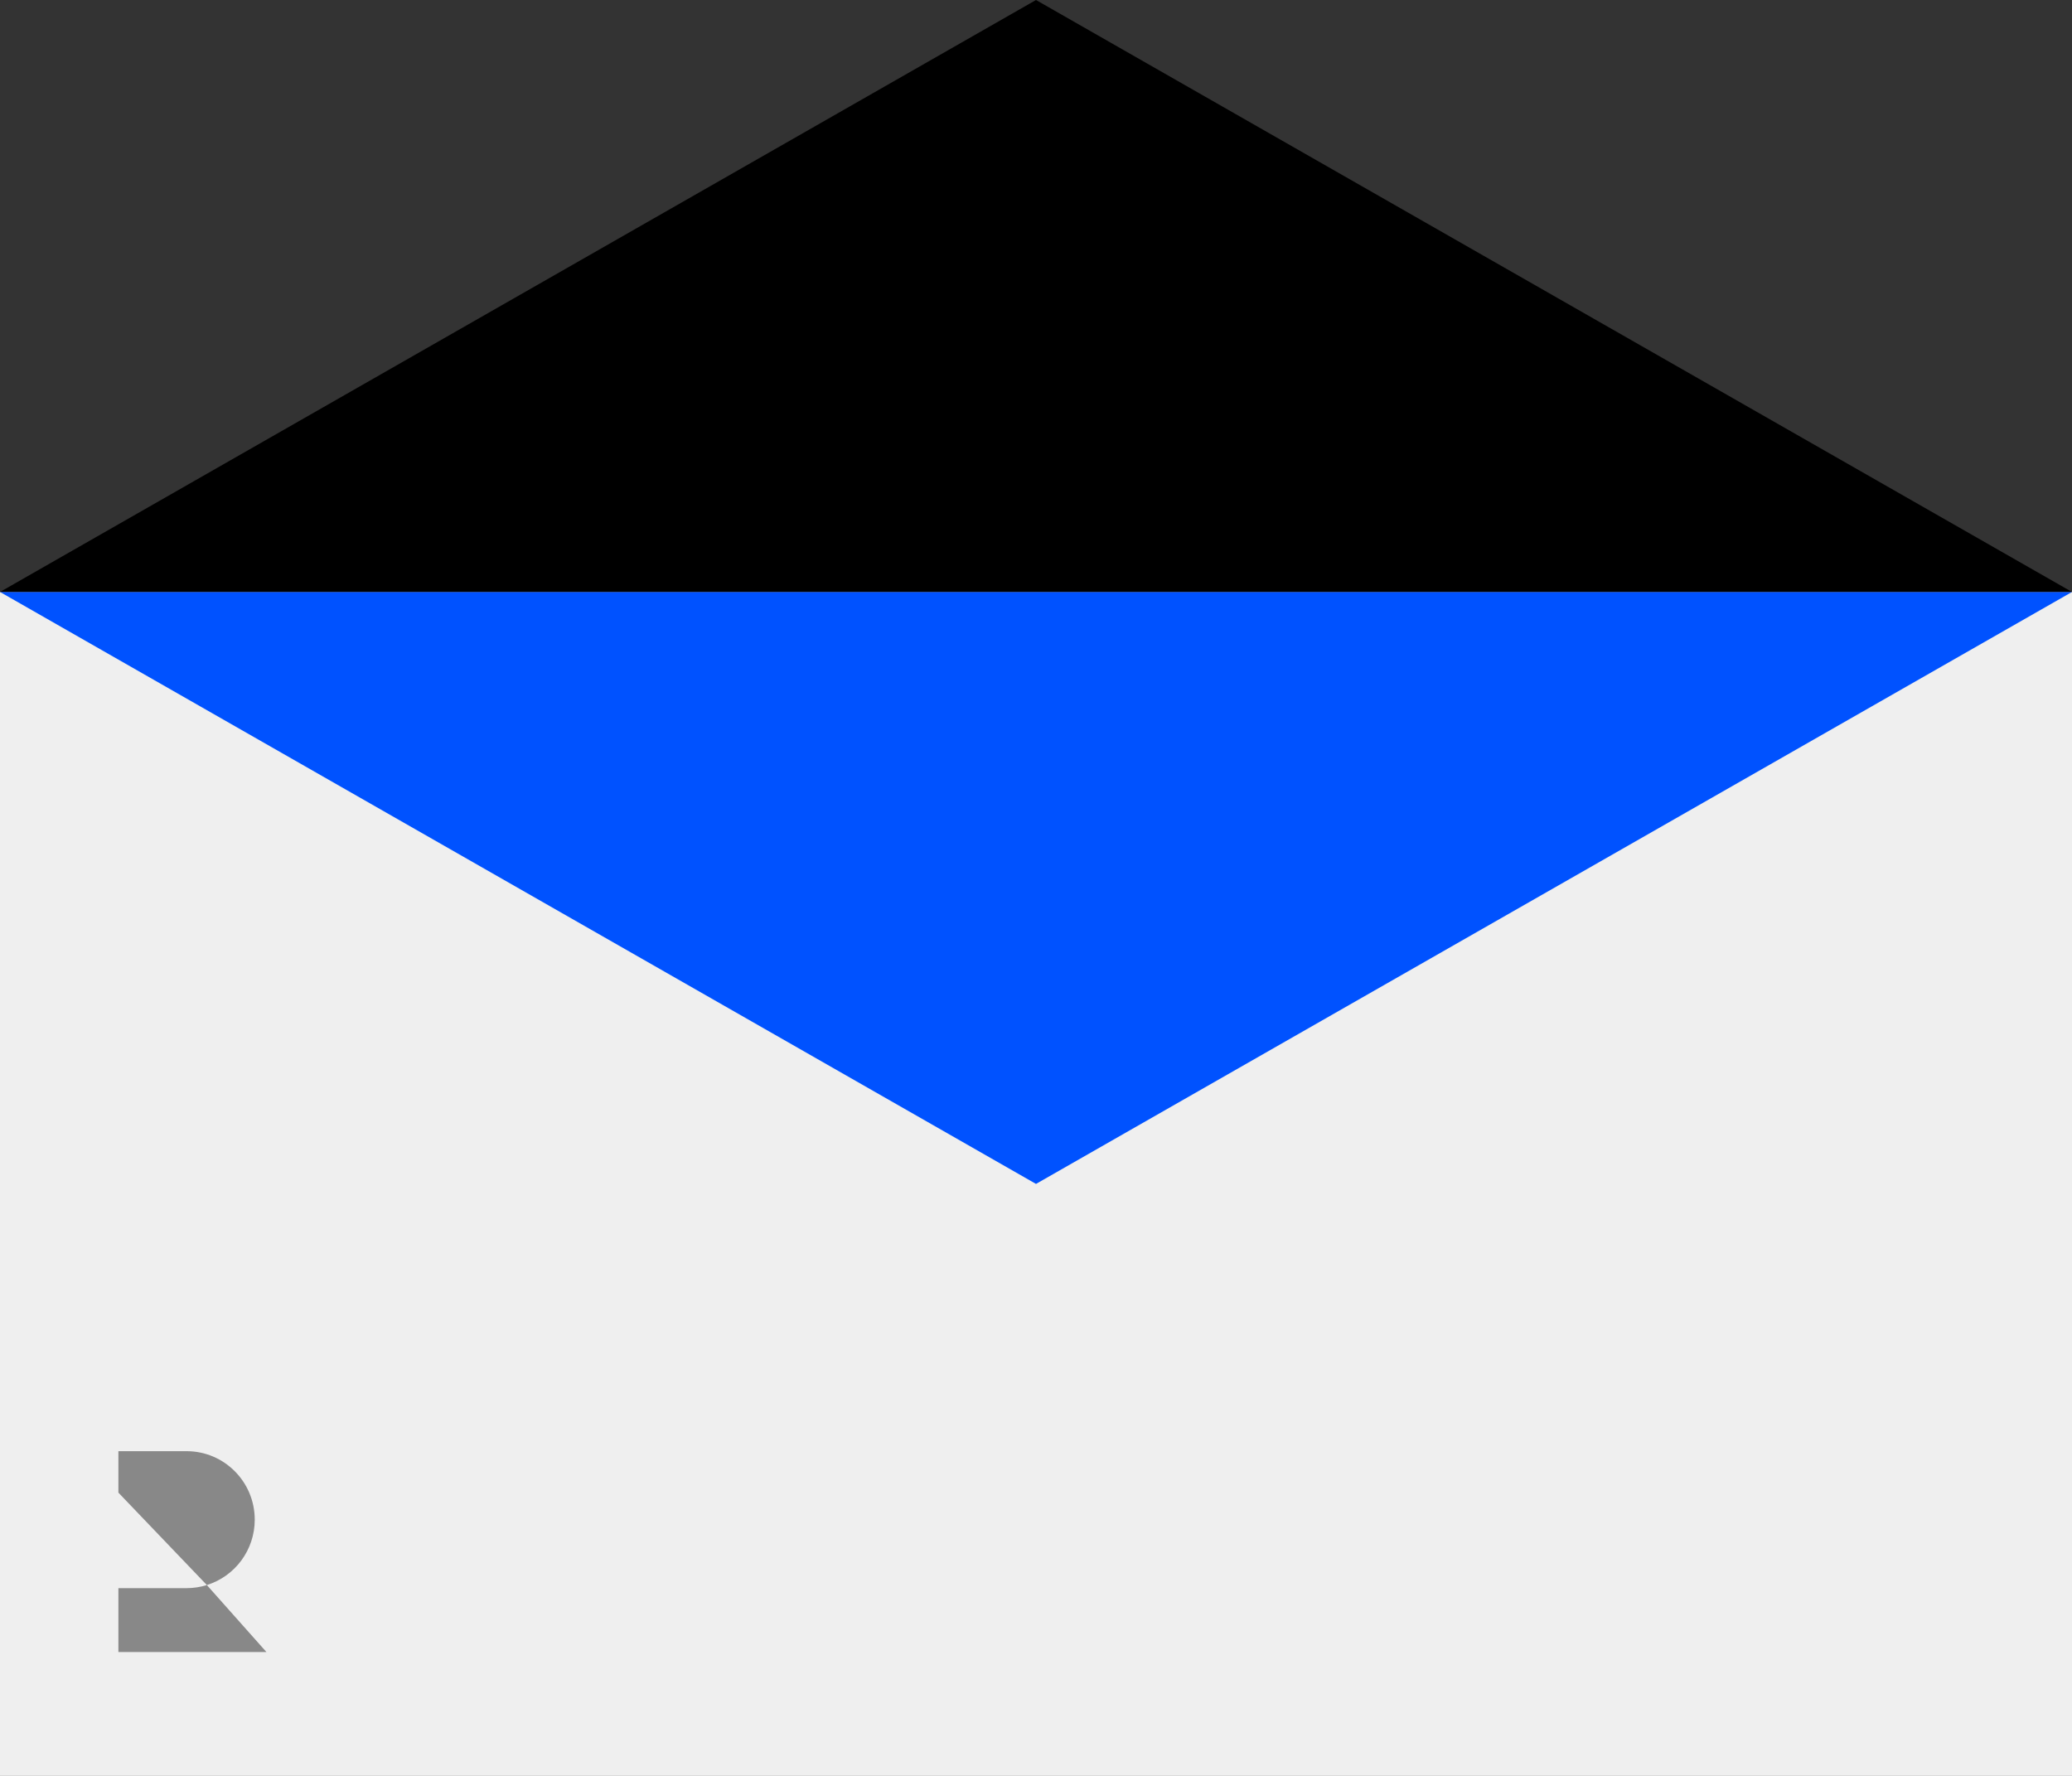
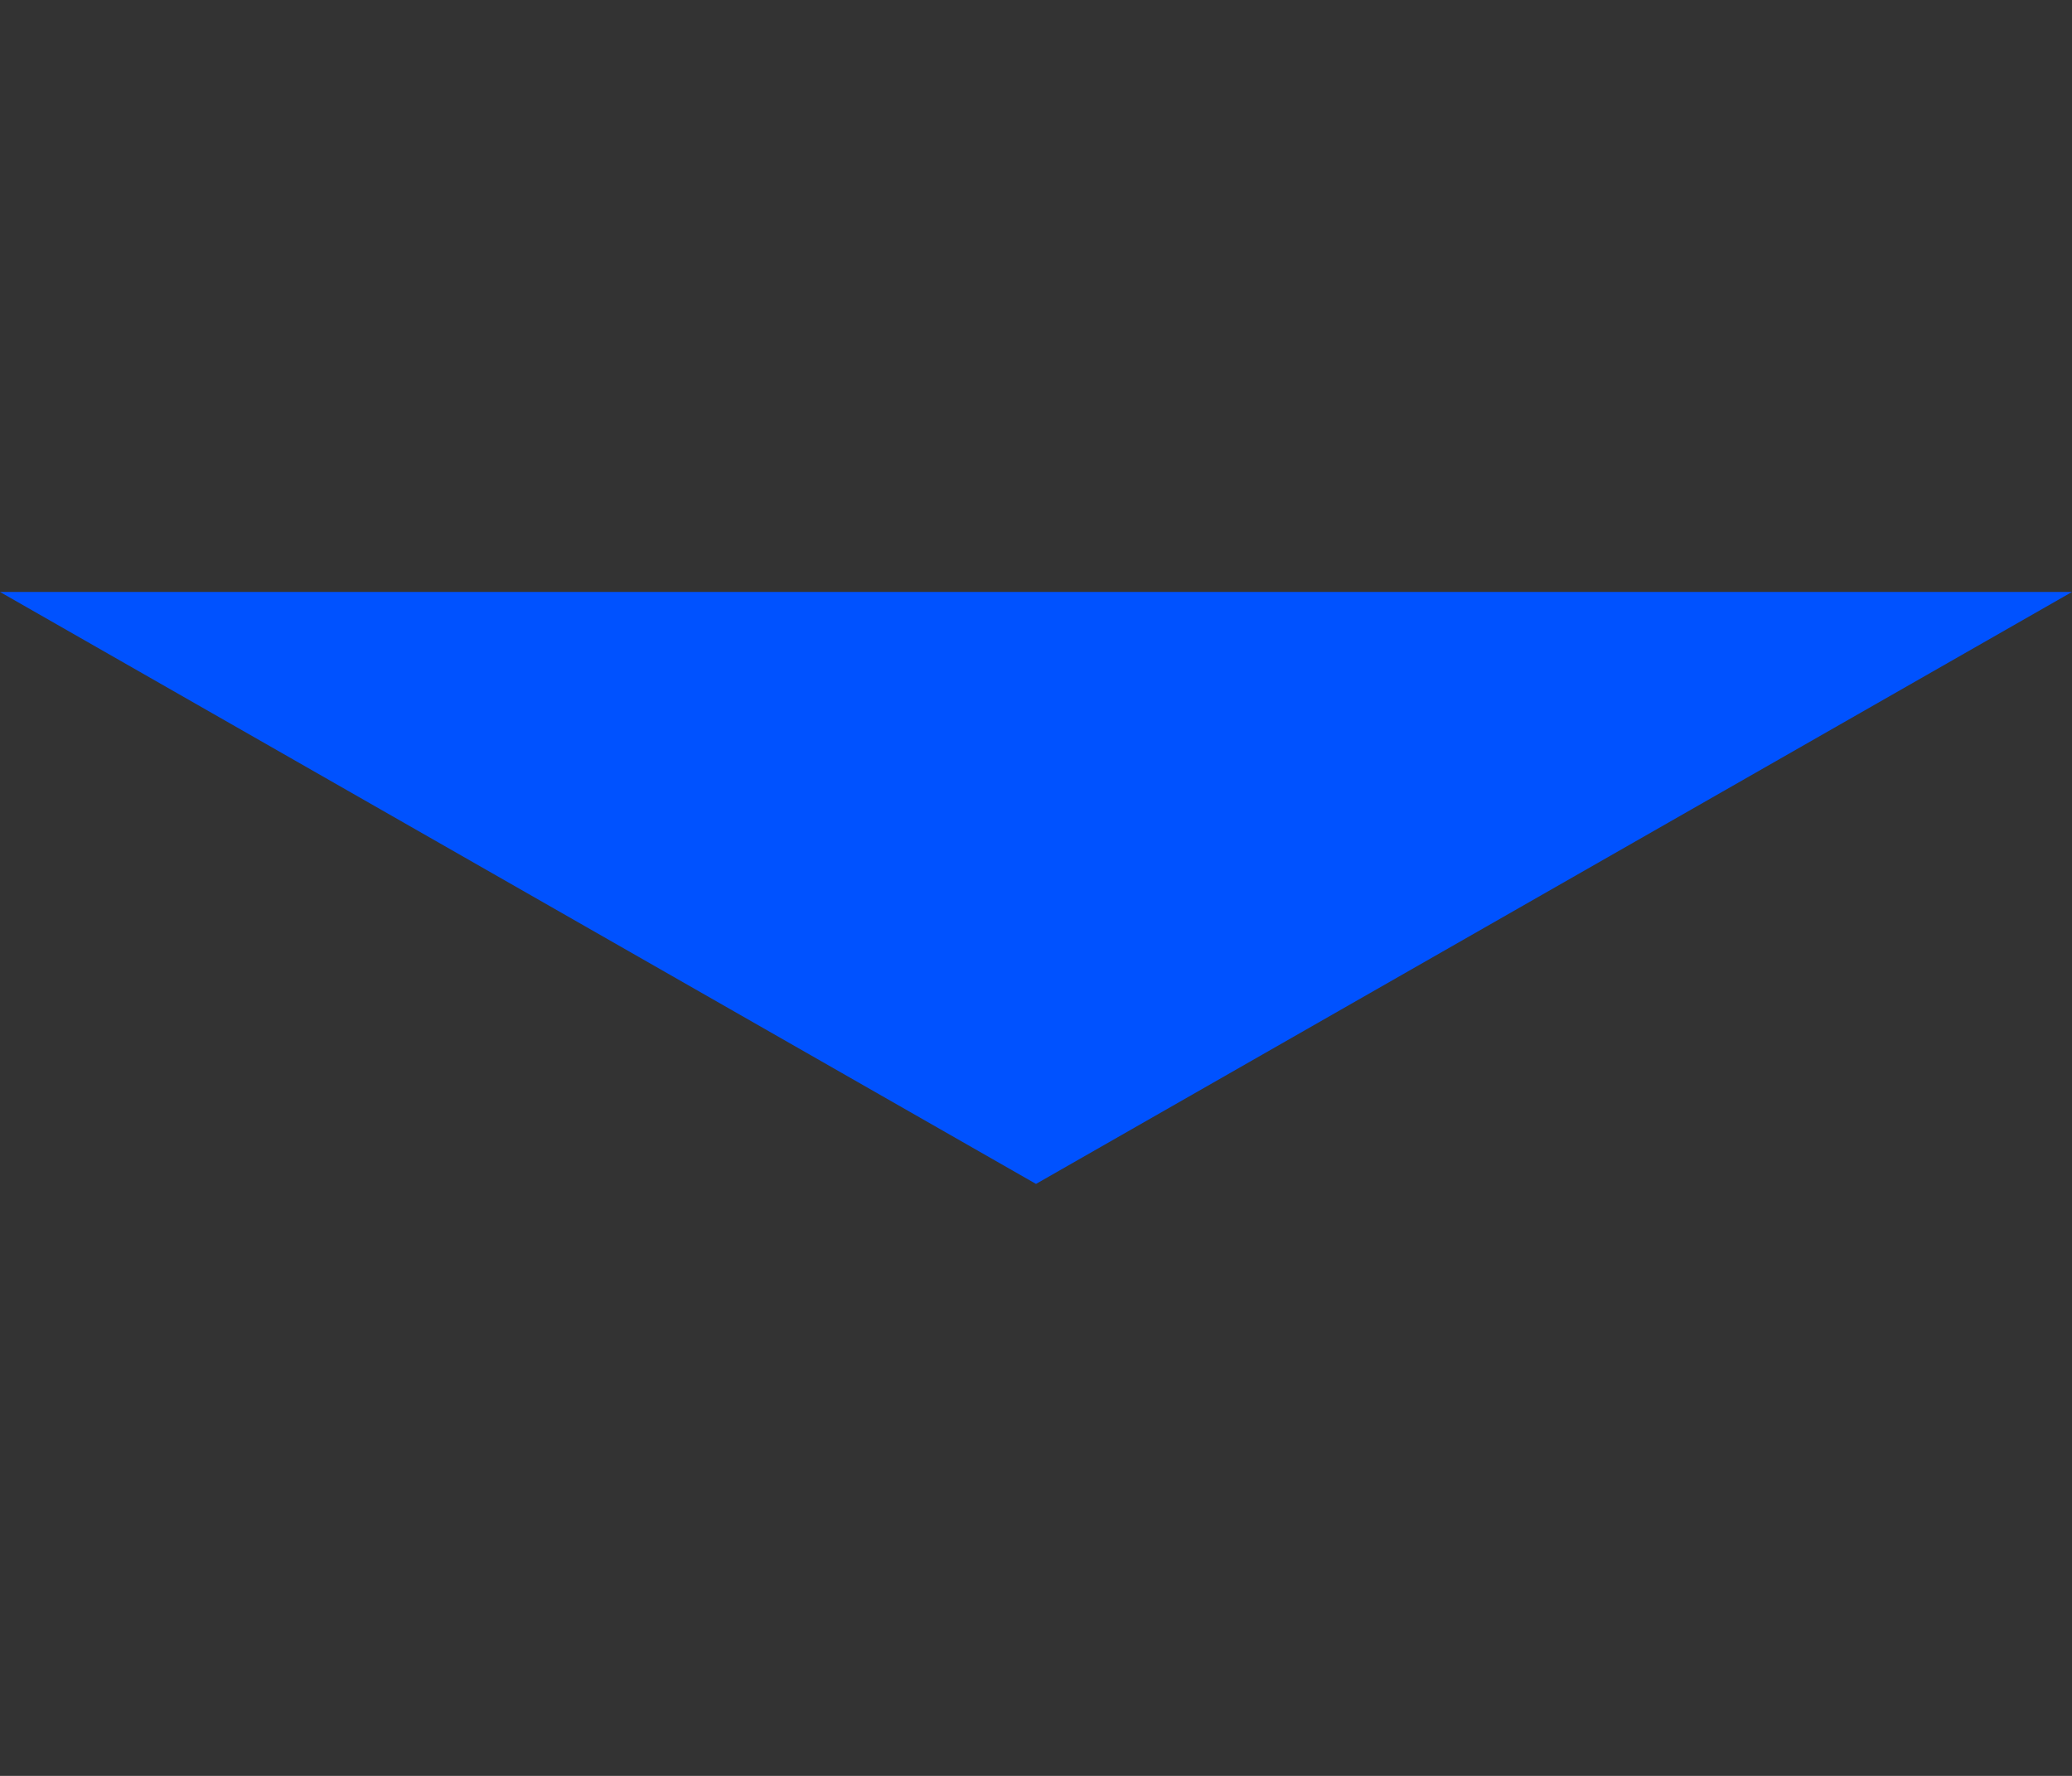
<svg xmlns="http://www.w3.org/2000/svg" width="140" height="120" viewBox="0 0 140 120" fill="none">
  <rect x="0" y="0" width="140" height="120" fill="#333333" stroke="none" />
  <g clip-path="url(#clip0_928_7713)">
-     <rect y="40" width="140" height="80" fill="#EFEFEF" />
-     <path d="M17.212 102.692C17.212 104.717 15.9 106.503 13.977 107.105L8 100.86V98.059H12.606C15.148 98.059 17.21 100.127 17.212 102.681V102.692ZM18 111.629H8V107.314H12.606C13.07 107.314 13.534 107.244 13.977 107.106L18 111.629Z" fill="#888888" />
    <path d="M140 40H0L70 80L140 40Z" fill="#0052FF" />
-     <path d="M140 40H0L70 0L140 40Z" fill="black" />
  </g>
  <defs>
    <clipPath id="clip0_928_7713">
      <rect width="140" height="120" fill="white" />
    </clipPath>
  </defs>
</svg>